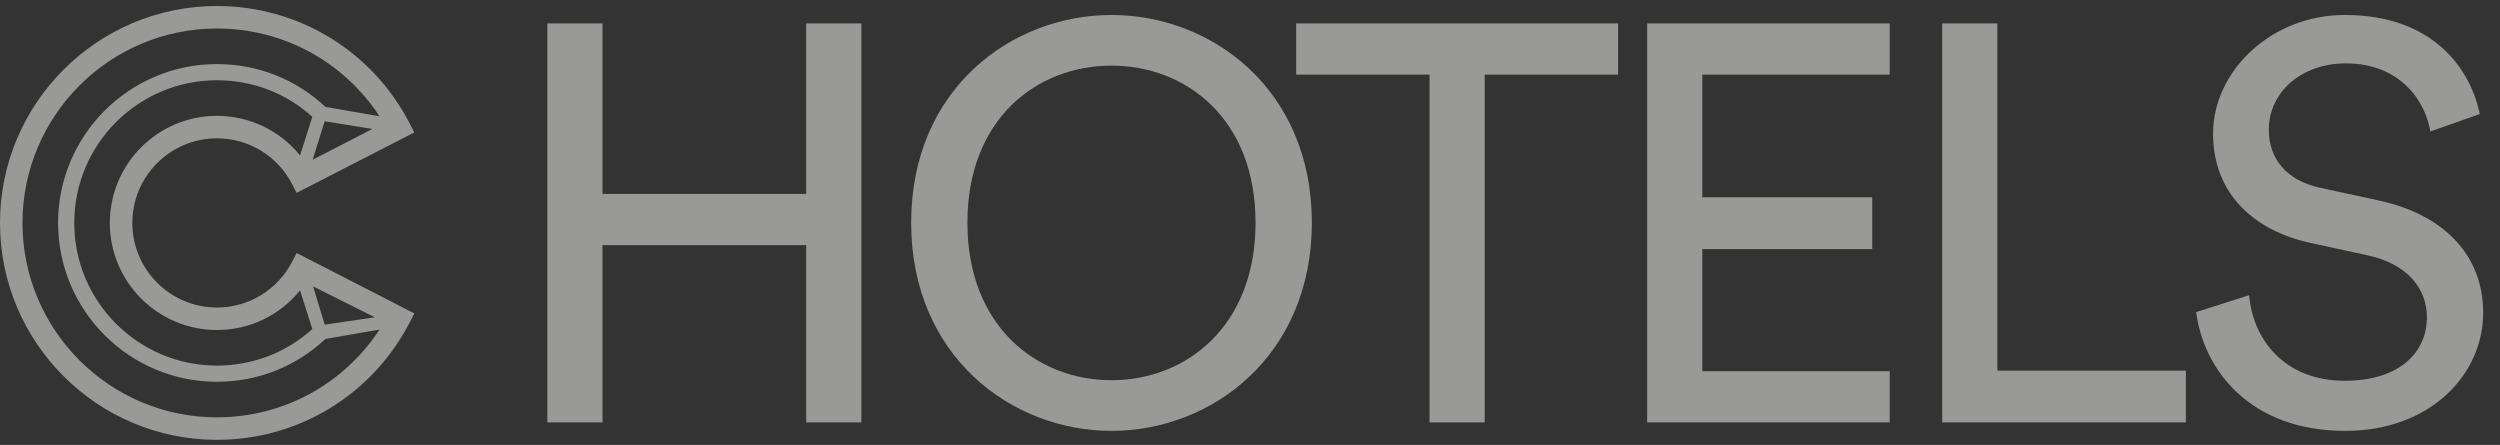
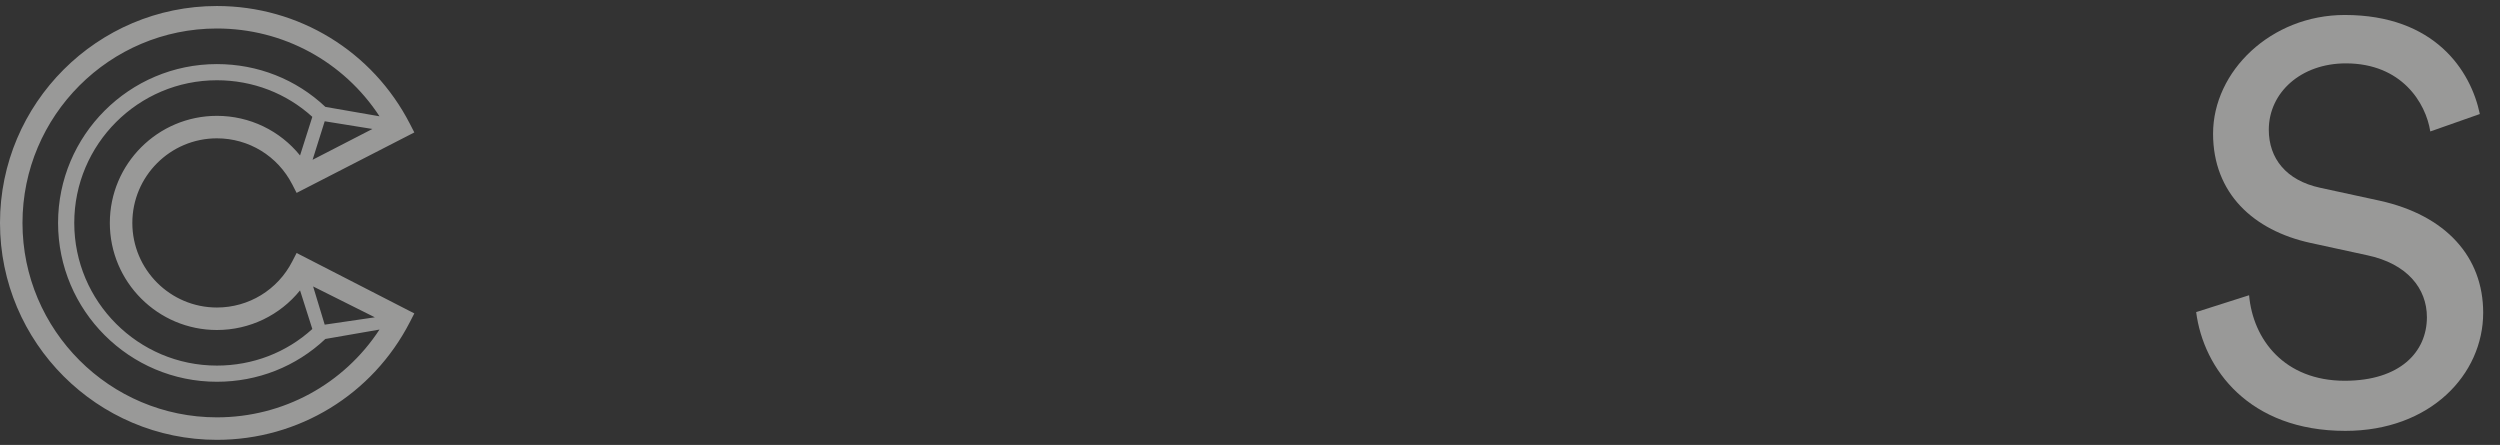
<svg xmlns="http://www.w3.org/2000/svg" width="118px" height="21px" viewBox="0 0 118 21" version="1.1">
  <rect x="0" y="0" width="118" height="21" fill="#333333" stroke="none" />
  <title>c-hotels.282019dc</title>
  <g id="design" stroke="none" stroke-width="1" fill="none" fill-rule="evenodd" opacity="0.5">
    <g id="line-up" transform="translate(-722, -2395)" fill="#FFFFFE">
      <g id="footer" transform="translate(0, 2182)">
        <g id="partners" transform="translate(206, 200.508)">
          <g id="c-hotels.282019dc" transform="translate(516, 12.776)">
-             <path d="M52.462,0.423 C57.19,0.423 61.919,3.929 61.919,10.224 C61.919,16.519 57.19,20.053 52.462,20.053 C47.734,20.053 43.007,16.519 43.007,10.224 C43.007,3.929 47.734,0.423 52.462,0.423 M52.462,17.662 C55.968,17.662 59.262,15.139 59.262,10.224 C59.262,5.311 55.968,2.813 52.462,2.813 C48.956,2.813 45.662,5.311 45.662,10.224 C45.662,15.139 48.956,17.662 52.462,17.662" id="Shape" />
-             <polygon id="Path" points="70.078 3.238 70.078 19.653 67.475 19.653 67.475 3.238 61.179 3.238 61.179 0.821 76.373 0.821 76.373 3.238" />
-             <polygon id="Path" points="77.747 19.654 77.747 0.821 89.194 0.821 89.194 3.238 80.349 3.238 80.349 9.03 88.371 9.03 88.371 11.473 80.349 11.473 80.349 17.237 89.194 17.237 89.194 19.654" />
-             <polygon id="Path" points="91.673 19.654 91.673 0.821 94.276 0.821 94.276 17.211 103.174 17.211 103.174 19.654" />
            <path d="M114.71,5.921 C114.497,4.566 113.355,2.707 110.725,2.707 C108.601,2.707 107.087,4.088 107.087,5.841 C107.087,7.196 107.91,8.232 109.504,8.577 L112.319,9.188 C115.453,9.879 117.206,11.844 117.206,14.475 C117.206,17.396 114.71,20.053 110.699,20.053 C106.157,20.053 104.005,17.13 103.659,14.447 L106.157,13.651 C106.342,15.749 107.83,17.688 110.672,17.688 C113.276,17.688 114.55,16.334 114.55,14.687 C114.55,13.332 113.621,12.164 111.735,11.764 L109.053,11.181 C106.369,10.596 104.457,8.843 104.457,6.027 C104.457,3.079 107.193,0.423 110.672,0.423 C114.923,0.423 116.623,3.053 117.048,5.098 L114.71,5.921 Z" id="Path" />
-             <polygon id="Path" points="38.053 19.654 38.053 11.287 28.438 11.287 28.438 19.654 25.835 19.654 25.835 0.821 28.438 0.821 28.438 8.87 38.053 8.87 38.053 0.821 40.657 0.821 40.657 19.654" />
            <path d="M13.794,12.057 C13.106,13.398 11.743,14.231 10.238,14.231 C8.036,14.231 6.246,12.44 6.246,10.238 C6.246,8.036 8.036,6.245 10.238,6.245 C11.743,6.245 13.106,7.078 13.794,8.419 L14,8.82 L19.556,5.967 L19.35,5.566 C17.587,2.133 14.096,0 10.238,0 C4.593,0 0,4.593 0,10.238 C0,15.884 4.593,20.476 10.238,20.476 C14.096,20.476 17.587,18.343 19.35,14.91 L19.556,14.509 L14,11.657 L13.794,12.057 Z M14.754,7.258 L15.326,5.44 L17.579,5.803 L14.754,7.258 Z M10.238,19.415 C5.178,19.415 1.061,15.298 1.061,10.238 C1.061,5.178 5.178,1.061 10.238,1.061 C13.367,1.061 16.226,2.627 17.913,5.205 L15.358,4.761 C13.976,3.457 12.164,2.741 10.238,2.741 C6.104,2.741 2.741,6.104 2.741,10.238 C2.741,14.372 6.104,17.735 10.238,17.735 C12.163,17.735 13.976,17.019 15.357,15.715 L17.913,15.271 C16.226,17.849 13.367,19.415 10.238,19.415 L10.238,19.415 Z M17.693,14.693 L15.326,15.04 L14.779,13.236 L17.693,14.693 Z M14.742,15.245 C13.515,16.361 11.925,16.972 10.238,16.972 C6.525,16.972 3.505,13.951 3.505,10.238 C3.505,6.525 6.525,3.504 10.238,3.504 C11.925,3.504 13.515,4.116 14.742,5.231 L14.162,7.054 C13.214,5.882 11.787,5.184 10.238,5.184 C7.451,5.184 5.184,7.451 5.184,10.238 C5.184,13.025 7.451,15.292 10.238,15.292 C11.787,15.292 13.214,14.594 14.162,13.422 L14.742,15.245 Z" id="Shape" />
          </g>
        </g>
      </g>
    </g>
  </g>
</svg>